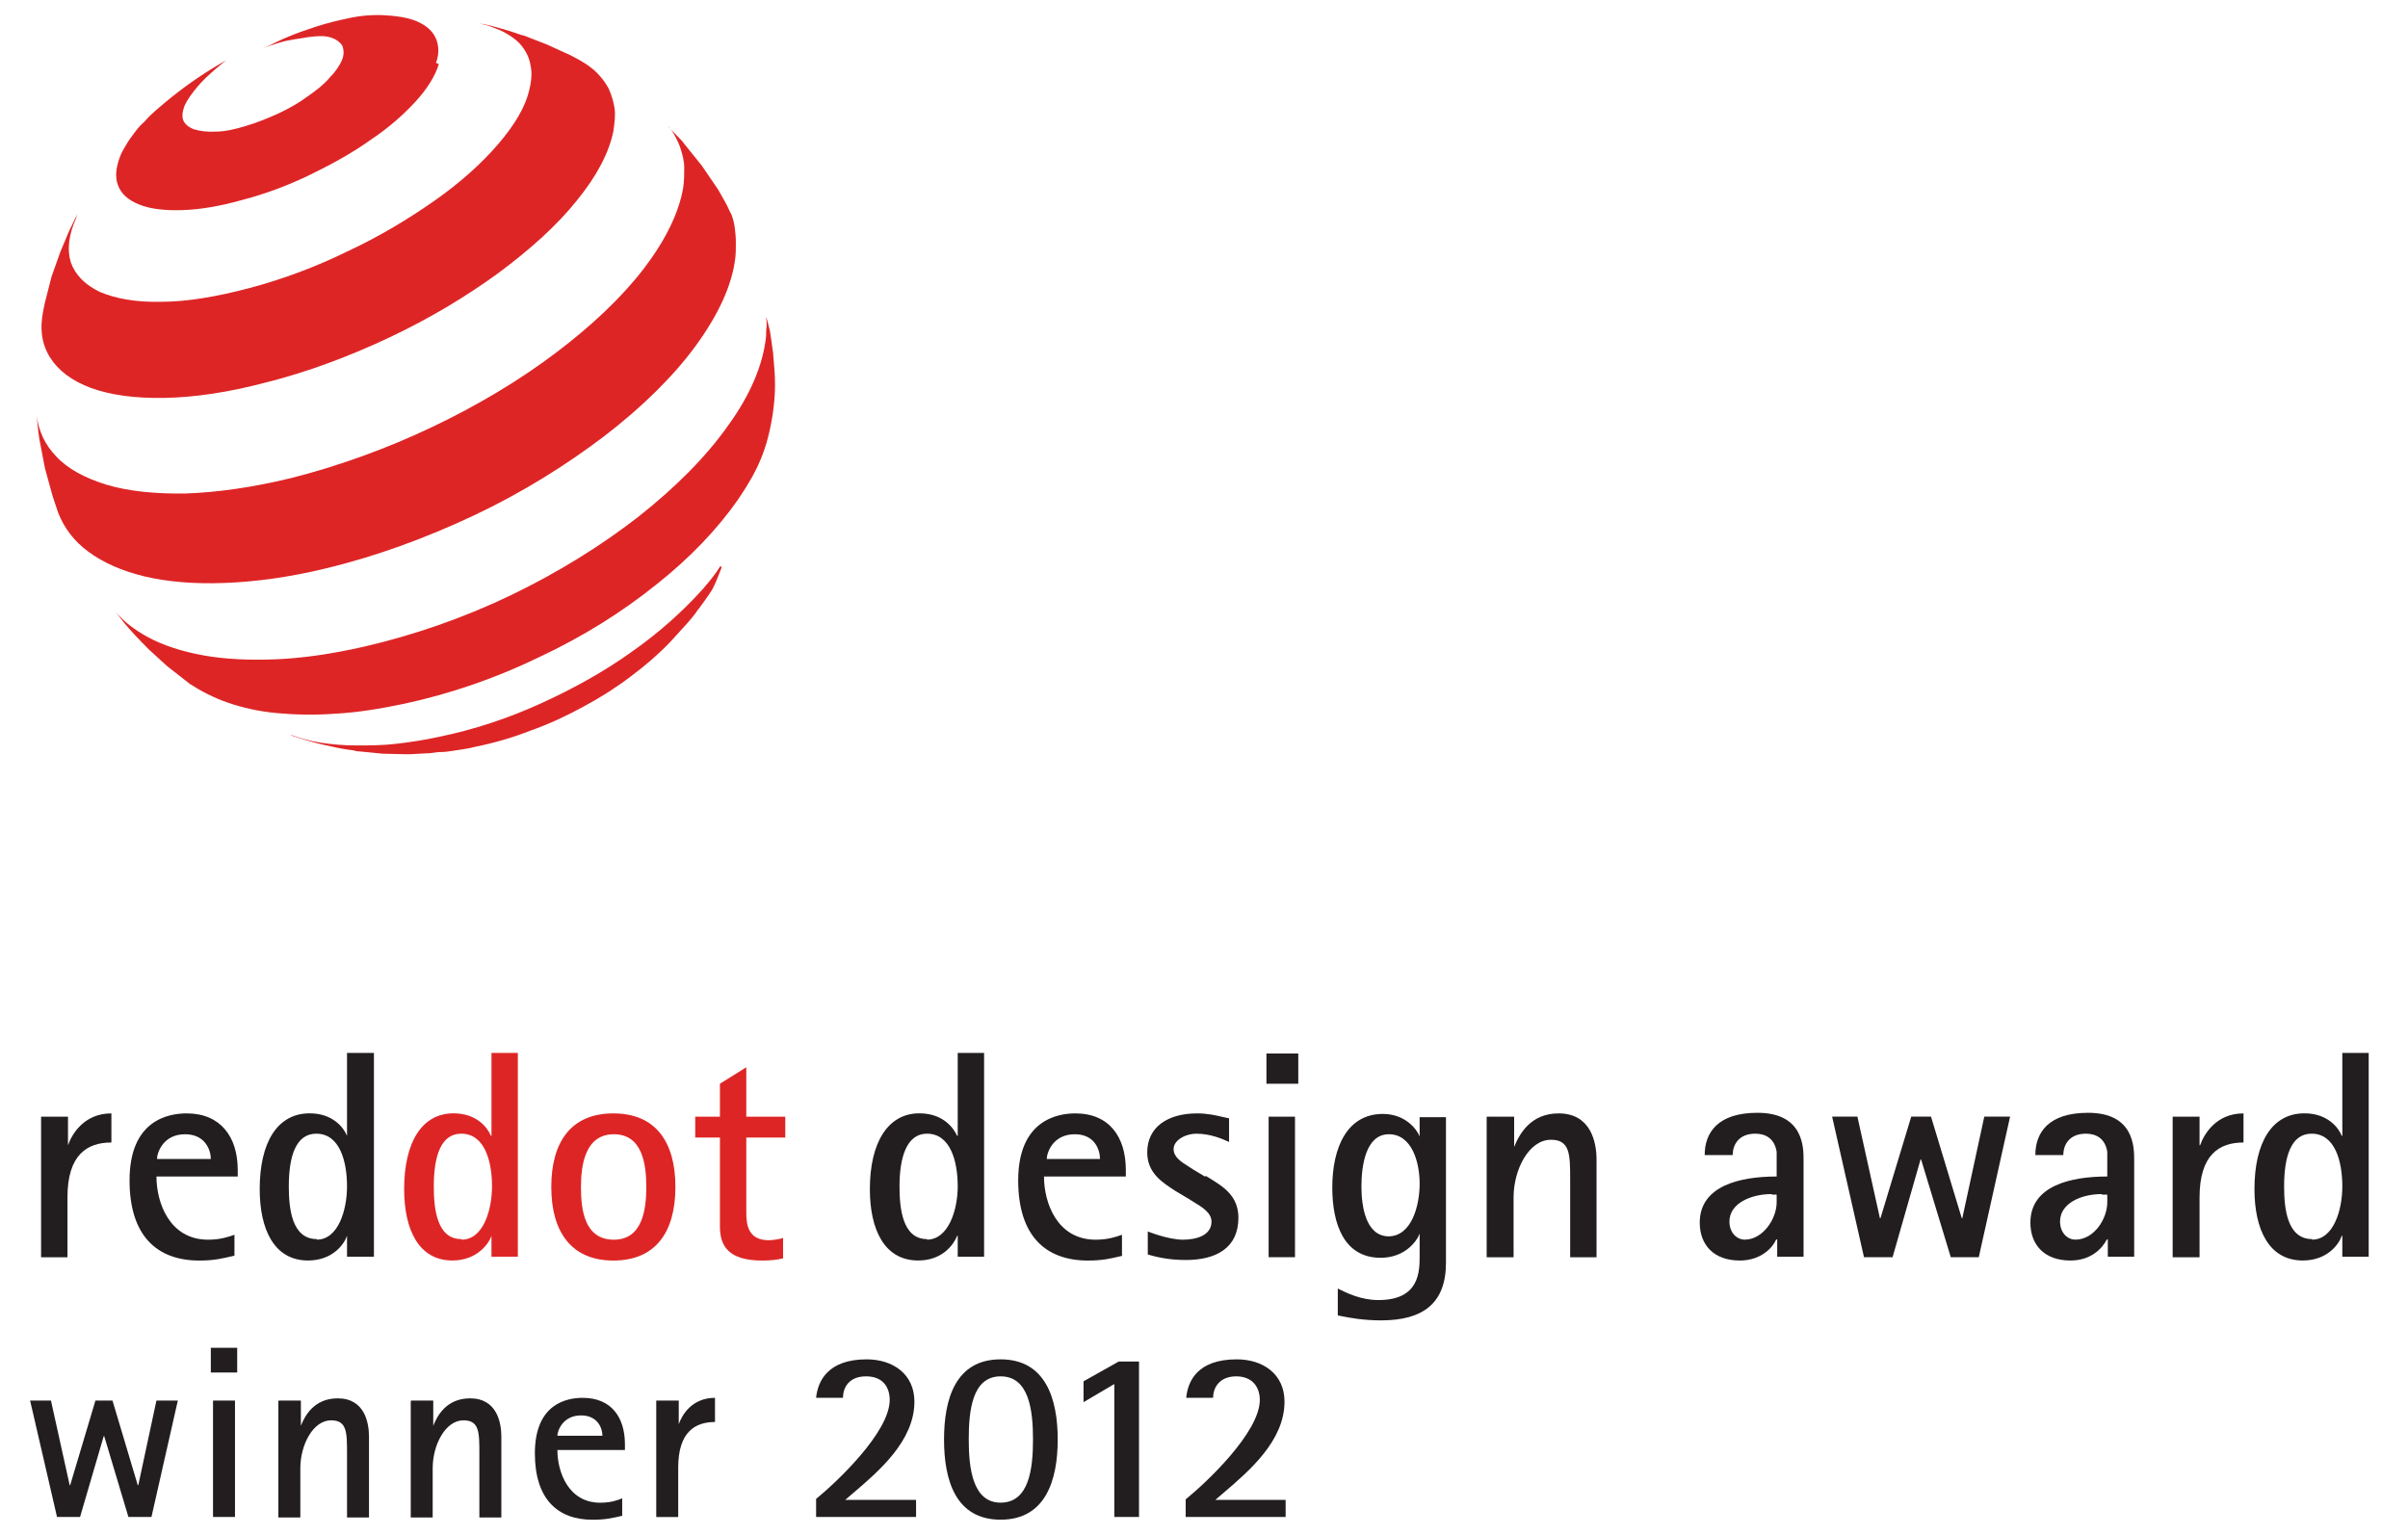
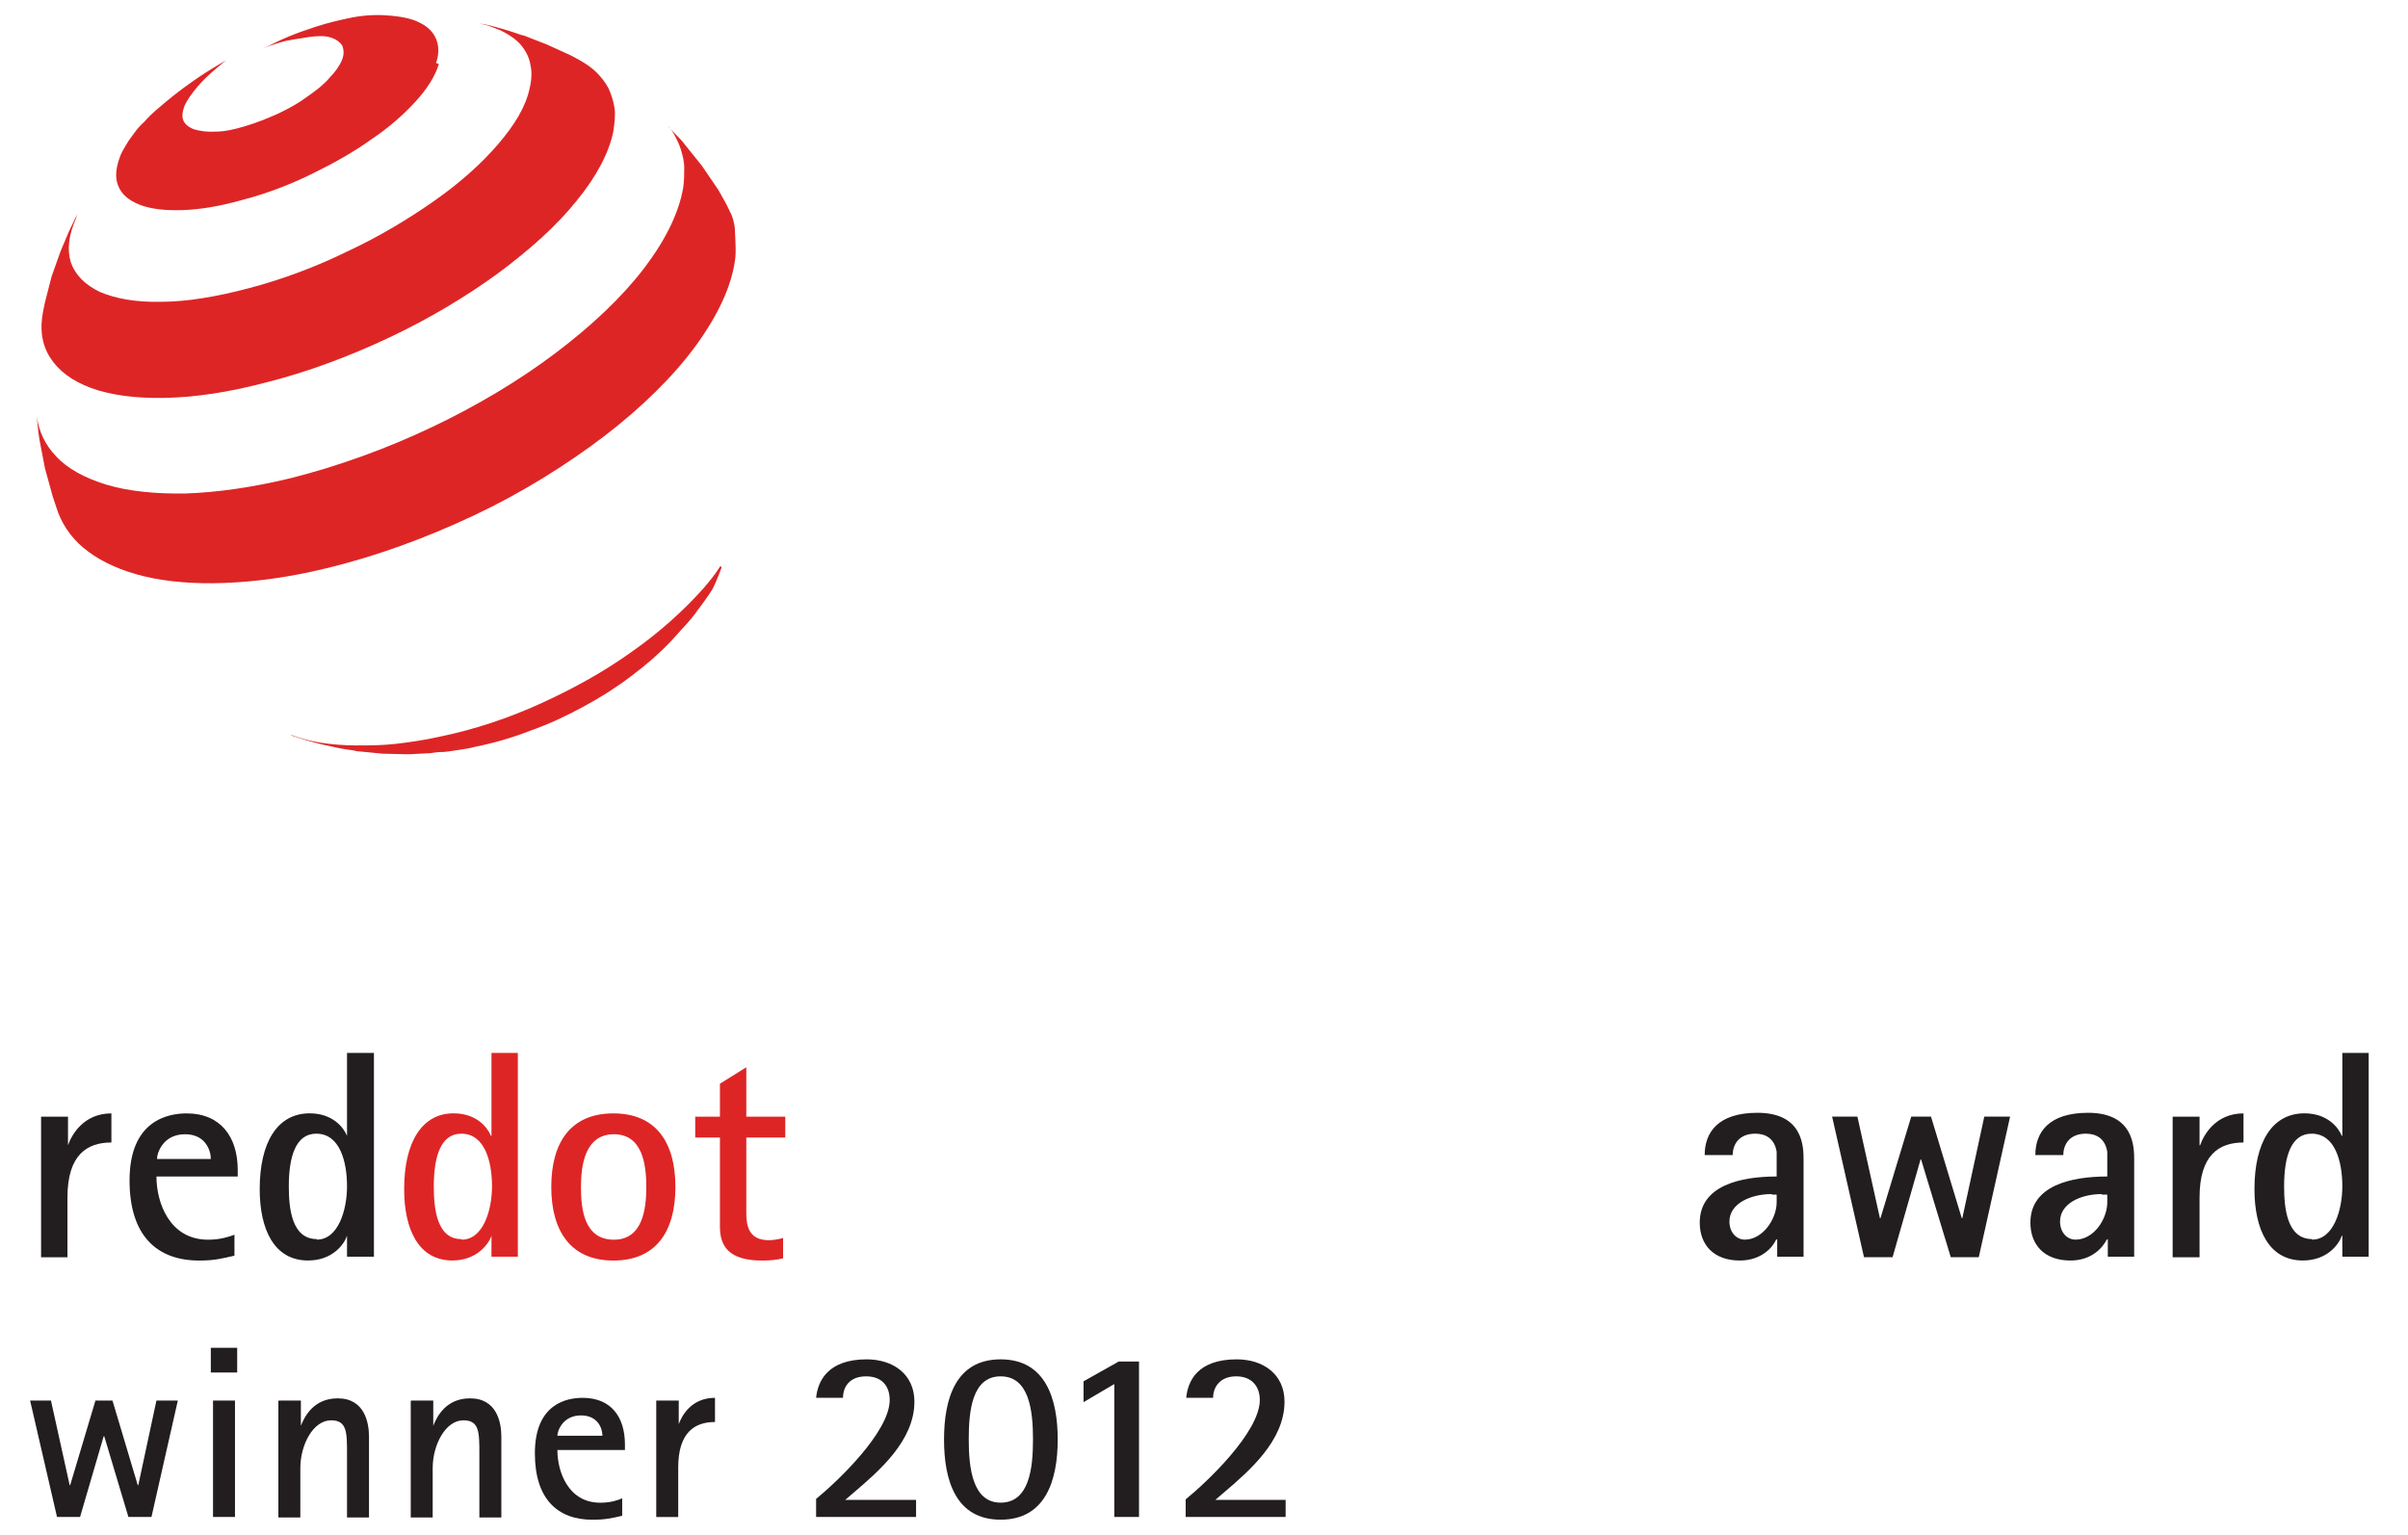
<svg xmlns="http://www.w3.org/2000/svg" width="80" height="51" viewBox="0 0 80 51" fill="none">
  <path d="M1.383 37.108H2.259V38.056C2.387 37.691 2.788 36.998 3.701 36.998V37.965C2.898 37.965 2.241 38.367 2.241 39.79V41.779H1.365V37.108" fill="#221E1F" />
  <path d="M7.789 41.724C7.406 41.815 7.132 41.888 6.621 41.888C5.198 41.888 4.304 41.049 4.304 39.224C4.304 37.217 5.599 36.998 6.201 36.998C7.333 36.998 7.898 37.783 7.898 38.877V39.096H5.198C5.198 39.972 5.636 41.195 6.913 41.195C7.314 41.195 7.588 41.103 7.789 41.031V41.724ZM7.004 38.513C7.004 38.221 6.822 37.691 6.147 37.691C5.417 37.691 5.216 38.312 5.216 38.513H7.004Z" fill="#221E1F" />
  <path d="M11.529 41.065C11.438 41.339 11.055 41.886 10.234 41.886C9.103 41.886 8.628 40.846 8.628 39.514C8.628 37.963 9.212 36.996 10.289 36.996C11.055 36.996 11.42 37.471 11.529 37.744V34.989H12.423V41.759H11.529V41.047M10.526 41.193C11.237 41.193 11.529 40.208 11.529 39.423C11.529 38.602 11.292 37.672 10.508 37.672C9.814 37.672 9.595 38.456 9.595 39.423C9.595 40.135 9.686 41.175 10.526 41.175V41.193Z" fill="#221E1F" />
  <path d="M16.346 41.065H16.328C16.237 41.339 15.835 41.886 15.032 41.886C13.901 41.886 13.427 40.846 13.427 39.514C13.427 37.963 14.011 36.996 15.069 36.996C15.835 36.996 16.2 37.471 16.31 37.744H16.328V34.989H17.204V41.759H16.328V41.047M15.343 41.193C16.054 41.193 16.346 40.208 16.346 39.423C16.346 38.602 16.109 37.672 15.324 37.672C14.631 37.672 14.412 38.456 14.412 39.423C14.412 40.135 14.503 41.175 15.324 41.175L15.343 41.193Z" fill="#DE2526" />
  <path d="M18.315 39.443C18.315 37.947 18.972 36.998 20.377 36.998C21.782 36.998 22.439 37.947 22.439 39.443C22.439 40.939 21.782 41.888 20.377 41.888C18.972 41.888 18.315 40.921 18.315 39.443ZM20.395 41.195C21.344 41.195 21.472 40.191 21.472 39.443C21.472 38.695 21.344 37.691 20.395 37.691C19.447 37.691 19.301 38.695 19.301 39.443C19.301 40.191 19.41 41.195 20.395 41.195Z" fill="#DE2526" />
  <path d="M26.016 41.815C25.797 41.869 25.56 41.888 25.323 41.888C24.192 41.888 23.918 41.395 23.918 40.756V37.8H23.097V37.107H23.918V36.012L24.794 35.465V37.107H26.089V37.8H24.794V40.3C24.794 40.72 24.867 41.212 25.542 41.212C25.688 41.212 25.889 41.176 26.016 41.139V41.833" fill="#DE2526" />
-   <path fill-rule="evenodd" clip-rule="evenodd" d="M31.8 41.065H31.818V41.759H32.694V34.989H31.818V37.744H31.8C31.672 37.471 31.326 36.996 30.541 36.996C29.501 36.996 28.899 37.963 28.899 39.514C28.899 40.846 29.373 41.886 30.505 41.886C31.326 41.886 31.691 41.339 31.8 41.065ZM31.818 39.423C31.818 40.208 31.508 41.193 30.797 41.193V41.175C29.976 41.175 29.884 40.135 29.884 39.423C29.884 38.456 30.121 37.672 30.797 37.672C31.581 37.672 31.818 38.602 31.818 39.423ZM37.246 41.739L37.312 41.724H37.275V41.031C37.075 41.103 36.801 41.195 36.4 41.195C35.122 41.195 34.684 39.972 34.684 39.096H37.403V38.877C37.403 37.783 36.856 36.998 35.724 36.998C35.141 36.998 33.827 37.217 33.827 39.224C33.827 41.049 34.721 41.888 36.144 41.888C36.626 41.888 36.896 41.823 37.246 41.739ZM35.706 37.691C36.381 37.691 36.545 38.221 36.545 38.513H34.776C34.776 38.312 34.976 37.691 35.706 37.691ZM40.066 39.078C40.106 39.103 40.146 39.128 40.187 39.153C40.649 39.438 41.143 39.743 41.143 40.465C41.143 41.45 40.431 41.87 39.391 41.87C38.792 41.87 38.386 41.757 38.172 41.698L38.132 41.687V40.921C38.132 40.921 38.807 41.195 39.3 41.195C39.72 41.195 40.249 41.067 40.249 40.593C40.249 40.301 39.939 40.112 39.656 39.941C39.602 39.908 39.55 39.876 39.501 39.844L39.044 39.571L39.005 39.545C38.594 39.278 38.114 38.965 38.114 38.294C38.114 37.454 38.789 36.998 39.774 36.998C40.121 36.998 40.409 37.066 40.624 37.117C40.704 37.136 40.774 37.152 40.833 37.162V37.947C40.821 37.942 40.806 37.935 40.79 37.928C40.624 37.854 40.22 37.673 39.756 37.673C39.373 37.673 38.99 37.892 38.99 38.184C38.99 38.451 39.242 38.609 39.494 38.767L39.494 38.767C39.552 38.803 39.61 38.84 39.665 38.877L40.03 39.096L40.066 39.078ZM43.132 35.009H42.074V36.012H43.132V35.009ZM43.023 37.107H42.147V41.778H43.023V37.107ZM48.039 41.96C48.039 43.311 47.273 43.876 45.886 43.876C45.285 43.876 44.845 43.79 44.586 43.739L44.586 43.739C44.531 43.728 44.483 43.718 44.445 43.712V42.818C44.737 42.964 45.211 43.201 45.795 43.201C47.164 43.201 47.164 42.252 47.164 41.723V40.993C47.072 41.249 46.671 41.796 45.868 41.796C44.646 41.796 44.262 40.665 44.262 39.461C44.262 38.129 44.755 37.016 45.941 37.016C46.689 37.016 47.072 37.526 47.164 37.764V37.125H48.039V41.96ZM47.164 39.333C47.164 40.078 46.892 41.077 46.133 41.084C45.356 41.076 45.23 40.042 45.23 39.424C45.23 38.731 45.376 37.691 46.142 37.691C46.908 37.691 47.164 38.621 47.164 39.333ZM50.304 37.108H49.41H49.391V41.779H50.285V39.79C50.285 38.859 50.796 37.874 51.526 37.874C52.165 37.874 52.165 38.367 52.165 39.224V41.779H53.041V38.531C53.041 37.965 52.858 36.998 51.782 36.998C50.833 36.998 50.468 37.71 50.304 38.111V37.108Z" fill="#221E1F" />
  <path fill-rule="evenodd" clip-rule="evenodd" d="M77.8 41.065H77.818V41.759H78.694V34.989H77.818V37.744H77.8C77.691 37.471 77.326 36.996 76.559 36.996C75.483 36.996 74.899 37.963 74.899 39.514C74.899 40.846 75.373 41.886 76.505 41.886C77.326 41.886 77.709 41.339 77.8 41.065ZM77.818 39.423C77.818 40.208 77.526 41.193 76.815 41.193V41.175C75.975 41.175 75.884 40.135 75.884 39.423C75.884 38.456 76.103 37.672 76.797 37.672C77.581 37.672 77.818 38.602 77.818 39.423ZM59.025 41.193H59.007C58.897 41.449 58.514 41.887 57.802 41.887C56.926 41.887 56.47 41.358 56.47 40.628C56.47 39.387 57.839 39.095 59.025 39.095V38.274C58.952 37.818 58.642 37.672 58.313 37.672C57.784 37.672 57.565 38.019 57.565 38.383H56.634C56.634 37.635 57.072 36.978 58.386 36.978C59.919 36.978 59.919 38.128 59.919 38.548V41.759H59.043V41.175L59.025 41.193ZM58.861 39.679C58.167 39.679 57.456 39.989 57.456 40.591C57.456 40.956 57.693 41.193 57.966 41.193C58.569 41.193 59.025 40.5 59.025 39.953V39.697H58.861V39.679ZM60.868 37.106H61.708L62.456 40.481H62.474L63.496 37.106H64.153L65.175 40.481H65.193L65.923 37.106H66.78L65.74 41.777H64.81L63.824 38.529H63.806L62.876 41.777H61.927L60.868 37.106ZM69.991 41.193H70.009L70.027 41.175V41.759H70.903V38.548C70.903 38.128 70.903 36.978 69.371 36.978C68.057 36.978 67.619 37.635 67.619 38.383H68.549C68.549 38.019 68.768 37.672 69.297 37.672C69.626 37.672 69.936 37.818 70.009 38.274V39.095C68.823 39.095 67.455 39.387 67.455 40.628C67.455 41.358 67.911 41.887 68.787 41.887C69.498 41.887 69.863 41.449 69.991 41.193ZM68.44 40.591C68.44 39.989 69.133 39.679 69.827 39.679V39.697H70.009V39.953C70.009 40.5 69.571 41.193 68.951 41.193C68.677 41.193 68.44 40.956 68.44 40.591ZM72.181 37.108H73.075V38.056H73.094C73.221 37.691 73.623 36.998 74.535 36.998V37.965C73.732 37.965 73.075 38.367 73.075 39.79V41.779H72.181V37.108Z" fill="#221E1F" />
  <path fill-rule="evenodd" clip-rule="evenodd" d="M7.88 44.788H7.004V45.609H7.88V44.788ZM7.807 46.54H7.077V50.408H7.807V46.54ZM1.693 46.54H1L1.894 50.408H2.66L3.445 47.726H3.463L4.266 50.408H5.032L5.908 46.54H5.197L4.595 49.35H4.576L3.737 46.54H3.171L2.332 49.35H2.314L1.693 46.54ZM9.266 46.54H9.996V47.379C10.124 47.051 10.434 46.467 11.219 46.467C12.113 46.467 12.259 47.27 12.259 47.744V50.426H11.529V48.31C11.529 47.598 11.529 47.197 11 47.197C10.398 47.197 9.978 48.018 9.978 48.784V50.426H9.248V46.558L9.266 46.54ZM14.394 46.54H13.664L13.646 46.558V50.426H14.375V48.784C14.375 48.018 14.795 47.197 15.397 47.197C15.926 47.197 15.926 47.598 15.926 48.31V50.426H16.656V47.744C16.656 47.27 16.51 46.467 15.616 46.467C14.832 46.467 14.521 47.051 14.394 47.379V46.54ZM20.652 50.373C20.342 50.446 20.105 50.501 19.686 50.501C18.518 50.501 17.77 49.807 17.77 48.293C17.77 46.633 18.846 46.45 19.357 46.45C20.306 46.45 20.762 47.089 20.762 48.001V48.184H18.518C18.518 48.913 18.883 49.935 19.941 49.935C20.269 49.935 20.507 49.862 20.671 49.789V50.373H20.652ZM20.014 47.709C20.014 47.472 19.868 47.034 19.302 47.034C18.7 47.034 18.518 47.545 18.518 47.709H19.996H20.014ZM22.55 46.541H21.82H21.802V50.41H22.532V48.767C22.532 47.581 23.097 47.253 23.754 47.253V46.45C22.988 46.45 22.659 47.016 22.55 47.326V46.541Z" fill="#221E1F" />
  <path fill-rule="evenodd" clip-rule="evenodd" d="M27.113 49.809L27.095 49.824L27.113 49.805V49.809ZM27.113 49.809C27.802 49.246 29.558 47.588 29.558 46.521C29.558 46.083 29.321 45.736 28.773 45.736C28.226 45.736 28.007 46.083 28.007 46.448H27.113C27.168 45.901 27.496 45.171 28.792 45.171C29.668 45.171 30.379 45.663 30.379 46.576C30.379 47.879 29.202 48.883 28.342 49.617C28.25 49.695 28.163 49.77 28.08 49.842H30.434V50.408H27.113V49.809ZM33.243 45.171C31.747 45.171 31.363 46.485 31.363 47.835C31.363 49.185 31.747 50.499 33.243 50.499C34.739 50.499 35.14 49.185 35.14 47.835C35.14 46.485 34.739 45.171 33.243 45.171ZM34.319 47.835C34.319 48.802 34.191 49.933 33.243 49.933C32.312 49.933 32.184 48.784 32.184 47.835C32.184 46.886 32.294 45.736 33.243 45.736C34.191 45.736 34.319 46.868 34.319 47.835ZM37.02 45.992L35.998 46.594V45.901L37.166 45.244H37.841V50.408H37.02V45.992ZM41.854 46.521C41.854 47.598 40.066 49.276 39.391 49.824V50.408H42.712V49.842H40.376C40.459 49.77 40.547 49.695 40.638 49.617C41.498 48.883 42.675 47.879 42.675 46.576C42.675 45.663 41.964 45.171 41.088 45.171C39.774 45.171 39.464 45.901 39.409 46.448H40.303C40.303 46.083 40.54 45.736 41.069 45.736C41.599 45.736 41.854 46.083 41.854 46.521Z" fill="#221E1F" />
  <path d="M14.578 2.128C14.468 2.512 14.194 2.95 13.811 3.369C13.41 3.807 12.917 4.245 12.315 4.646C11.731 5.066 11.038 5.449 10.326 5.796C9.615 6.143 8.848 6.435 8.082 6.635C7.316 6.854 6.64 6.964 6.057 6.982C5.473 7 4.998 6.945 4.633 6.8C4.268 6.654 4.031 6.453 3.922 6.161C3.812 5.887 3.849 5.541 4.013 5.139C4.068 5.011 4.141 4.902 4.214 4.774C4.287 4.646 4.378 4.537 4.469 4.409C4.56 4.282 4.67 4.154 4.798 4.044C4.907 3.917 5.035 3.789 5.162 3.679L5.527 3.369C6.057 2.931 6.622 2.53 7.206 2.183L7.516 2.001C7.516 2.001 6.878 2.493 6.549 2.895C6.367 3.114 6.221 3.314 6.13 3.515C6.057 3.716 6.038 3.88 6.093 4.008C6.148 4.136 6.294 4.245 6.458 4.3C6.64 4.355 6.896 4.391 7.17 4.373C7.462 4.373 7.79 4.3 8.155 4.19C8.52 4.081 8.885 3.935 9.25 3.771C9.596 3.606 9.925 3.424 10.217 3.205C10.509 3.004 10.764 2.804 10.947 2.585C11.147 2.384 11.293 2.165 11.366 1.982C11.439 1.8 11.421 1.636 11.366 1.508C11.275 1.38 11.147 1.289 10.947 1.234C10.746 1.18 10.509 1.198 10.235 1.234C9.961 1.289 9.633 1.307 9.286 1.417C9.049 1.49 8.921 1.526 8.702 1.636C9.377 1.289 9.761 1.125 10.49 0.888C10.947 0.742 11.275 0.669 11.713 0.578C12.206 0.486 12.625 0.486 13.008 0.523C13.392 0.559 13.72 0.632 13.957 0.76C14.213 0.888 14.395 1.07 14.486 1.289C14.578 1.508 14.596 1.782 14.486 2.092" fill="#DE2526" />
  <path d="M23.973 18.859C23.973 18.859 23.809 19.316 23.663 19.589C23.517 19.826 23.243 20.191 23.243 20.191C23.243 20.191 23.152 20.301 23.097 20.392C22.933 20.611 22.641 20.921 22.641 20.921L22.276 21.323C21.893 21.724 21.455 22.107 20.963 22.472C20.488 22.837 19.941 23.184 19.393 23.476C18.828 23.786 18.244 24.06 17.623 24.279C17.021 24.516 16.383 24.698 15.744 24.826C15.616 24.862 15.489 24.881 15.379 24.899C15.252 24.917 15.142 24.935 15.014 24.954C14.886 24.972 14.777 24.99 14.649 24.99C14.54 24.99 14.43 25.008 14.303 25.027L13.609 25.063H13.463L12.715 25.045L11.967 24.972C11.967 24.972 11.839 24.972 11.748 24.935C11.438 24.899 11.255 24.862 10.945 24.79C10.635 24.735 10.143 24.589 10.143 24.589L9.741 24.461L9.632 24.406C9.924 24.516 10.289 24.625 10.653 24.68C11.018 24.735 11.42 24.771 11.839 24.771C12.259 24.771 12.697 24.771 13.171 24.716C13.627 24.662 14.12 24.589 14.613 24.479C15.762 24.242 16.912 23.859 17.988 23.366C19.065 22.874 20.087 22.308 20.999 21.651C21.911 21.012 22.696 20.301 23.353 19.571C23.572 19.316 23.754 19.097 23.937 18.805" fill="#DE2526" />
  <path d="M17.35 1.161L18.153 1.472L18.956 1.837L19.23 1.983C19.449 2.11 19.649 2.238 19.814 2.402C19.978 2.566 20.106 2.731 20.215 2.931C20.306 3.132 20.379 3.351 20.416 3.588C20.452 3.825 20.416 4.081 20.379 4.355C20.233 5.084 19.814 5.869 19.157 6.672C18.5 7.493 17.606 8.296 16.548 9.08C15.471 9.865 14.249 10.595 12.935 11.215C11.621 11.835 10.216 12.365 8.829 12.711C7.589 13.04 6.457 13.204 5.472 13.222C4.505 13.241 3.684 13.131 3.027 12.894C2.388 12.657 1.932 12.31 1.659 11.872C1.385 11.434 1.312 10.923 1.44 10.303L1.494 10.047L1.713 9.19L2.005 8.369L2.297 7.675L2.571 7.11L2.534 7.219V7.237C2.279 7.803 2.224 8.296 2.352 8.715C2.498 9.135 2.826 9.464 3.319 9.701C3.83 9.92 4.505 10.047 5.344 10.029C6.184 10.029 7.187 9.865 8.282 9.573C9.395 9.281 10.508 8.861 11.548 8.351C12.606 7.858 13.573 7.274 14.431 6.672C15.289 6.07 16 5.431 16.548 4.792C17.095 4.154 17.46 3.552 17.588 2.968C17.661 2.676 17.679 2.402 17.624 2.165C17.588 1.928 17.478 1.709 17.332 1.526C17.186 1.344 16.985 1.198 16.748 1.07C16.584 0.979 16.402 0.924 16.219 0.851L15.927 0.778C16.055 0.797 16.128 0.815 16.219 0.833C16.219 0.833 16.511 0.906 16.694 0.961C16.967 1.034 17.369 1.18 17.369 1.18" fill="#DE2526" />
-   <path d="M22.714 4.757L23.316 5.505L23.863 6.308L24.1 6.727C24.173 6.855 24.228 7.001 24.301 7.129C24.356 7.275 24.392 7.421 24.411 7.567C24.429 7.713 24.447 7.877 24.447 8.059C24.447 8.224 24.447 8.406 24.429 8.57C24.319 9.501 23.845 10.486 23.115 11.49C22.367 12.511 21.327 13.533 20.068 14.5C18.791 15.467 17.331 16.38 15.744 17.128C14.156 17.876 12.477 18.496 10.781 18.898C9.576 19.189 8.463 19.335 7.441 19.372C6.456 19.409 5.562 19.335 4.796 19.153C4.048 18.971 3.427 18.697 2.935 18.332C2.46 17.985 2.132 17.547 1.931 17.036L1.749 16.489L1.493 15.559L1.311 14.61L1.274 14.354L1.219 13.825C1.292 14.336 1.493 14.774 1.858 15.157C2.241 15.577 2.825 15.887 3.537 16.106C4.267 16.325 5.161 16.416 6.182 16.398C7.223 16.361 8.39 16.197 9.668 15.887C11.255 15.486 12.861 14.902 14.357 14.19C15.853 13.478 17.258 12.639 18.462 11.727C19.648 10.833 20.652 9.884 21.382 8.935C22.093 8.005 22.549 7.092 22.695 6.253C22.732 6.016 22.732 5.797 22.732 5.578C22.732 5.359 22.677 5.158 22.622 4.976C22.568 4.793 22.477 4.611 22.385 4.447C22.331 4.355 22.258 4.246 22.166 4.173L22.659 4.684L22.732 4.775" fill="#DE2526" />
-   <path d="M25.689 11.799C25.762 12.566 25.78 13.003 25.671 13.77C25.488 14.938 25.178 15.631 24.521 16.598C23.846 17.565 22.934 18.532 21.802 19.426C20.671 20.338 19.357 21.16 17.916 21.835C16.493 22.528 14.96 23.057 13.427 23.386C12.643 23.55 11.876 23.677 11.165 23.714C10.453 23.769 9.796 23.75 9.194 23.696C8.592 23.641 8.045 23.513 7.57 23.349C7.096 23.185 6.676 22.966 6.311 22.729L5.563 22.145L4.943 21.579C4.943 21.579 4.523 21.16 4.286 20.886C4.103 20.685 3.848 20.338 3.848 20.338C4.122 20.667 4.487 20.941 4.925 21.178C5.435 21.451 6.056 21.652 6.767 21.78C7.479 21.908 8.3 21.944 9.176 21.908C10.07 21.871 11.055 21.725 12.095 21.488C13.756 21.105 15.434 20.521 16.985 19.773C18.536 19.025 19.978 18.131 21.218 17.164C22.441 16.197 23.463 15.175 24.193 14.135C24.922 13.131 25.36 12.109 25.452 11.161C25.452 11.051 25.452 10.96 25.47 10.85C25.47 10.759 25.47 10.65 25.452 10.558C25.452 10.467 25.579 10.996 25.579 10.996C25.579 10.996 25.652 11.471 25.689 11.763" fill="#DE2526" />
+   <path d="M22.714 4.757L23.316 5.505L23.863 6.308L24.1 6.727C24.173 6.855 24.228 7.001 24.301 7.129C24.356 7.275 24.392 7.421 24.411 7.567C24.447 8.224 24.447 8.406 24.429 8.57C24.319 9.501 23.845 10.486 23.115 11.49C22.367 12.511 21.327 13.533 20.068 14.5C18.791 15.467 17.331 16.38 15.744 17.128C14.156 17.876 12.477 18.496 10.781 18.898C9.576 19.189 8.463 19.335 7.441 19.372C6.456 19.409 5.562 19.335 4.796 19.153C4.048 18.971 3.427 18.697 2.935 18.332C2.46 17.985 2.132 17.547 1.931 17.036L1.749 16.489L1.493 15.559L1.311 14.61L1.274 14.354L1.219 13.825C1.292 14.336 1.493 14.774 1.858 15.157C2.241 15.577 2.825 15.887 3.537 16.106C4.267 16.325 5.161 16.416 6.182 16.398C7.223 16.361 8.39 16.197 9.668 15.887C11.255 15.486 12.861 14.902 14.357 14.19C15.853 13.478 17.258 12.639 18.462 11.727C19.648 10.833 20.652 9.884 21.382 8.935C22.093 8.005 22.549 7.092 22.695 6.253C22.732 6.016 22.732 5.797 22.732 5.578C22.732 5.359 22.677 5.158 22.622 4.976C22.568 4.793 22.477 4.611 22.385 4.447C22.331 4.355 22.258 4.246 22.166 4.173L22.659 4.684L22.732 4.775" fill="#DE2526" />
</svg>